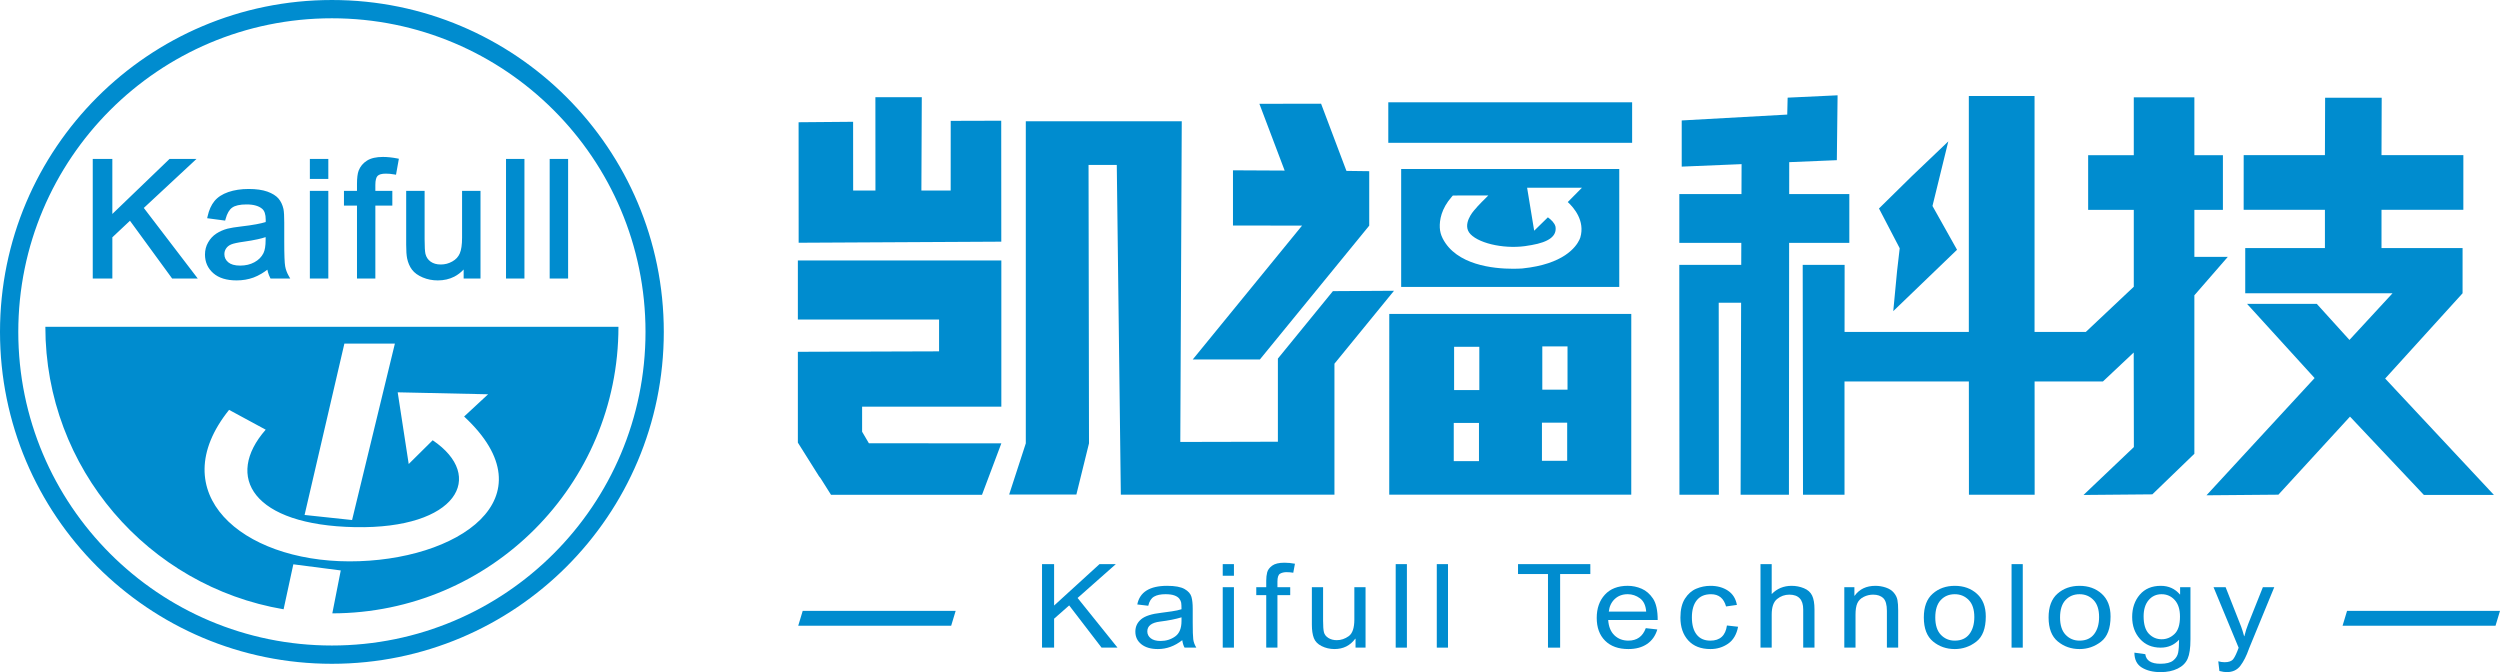
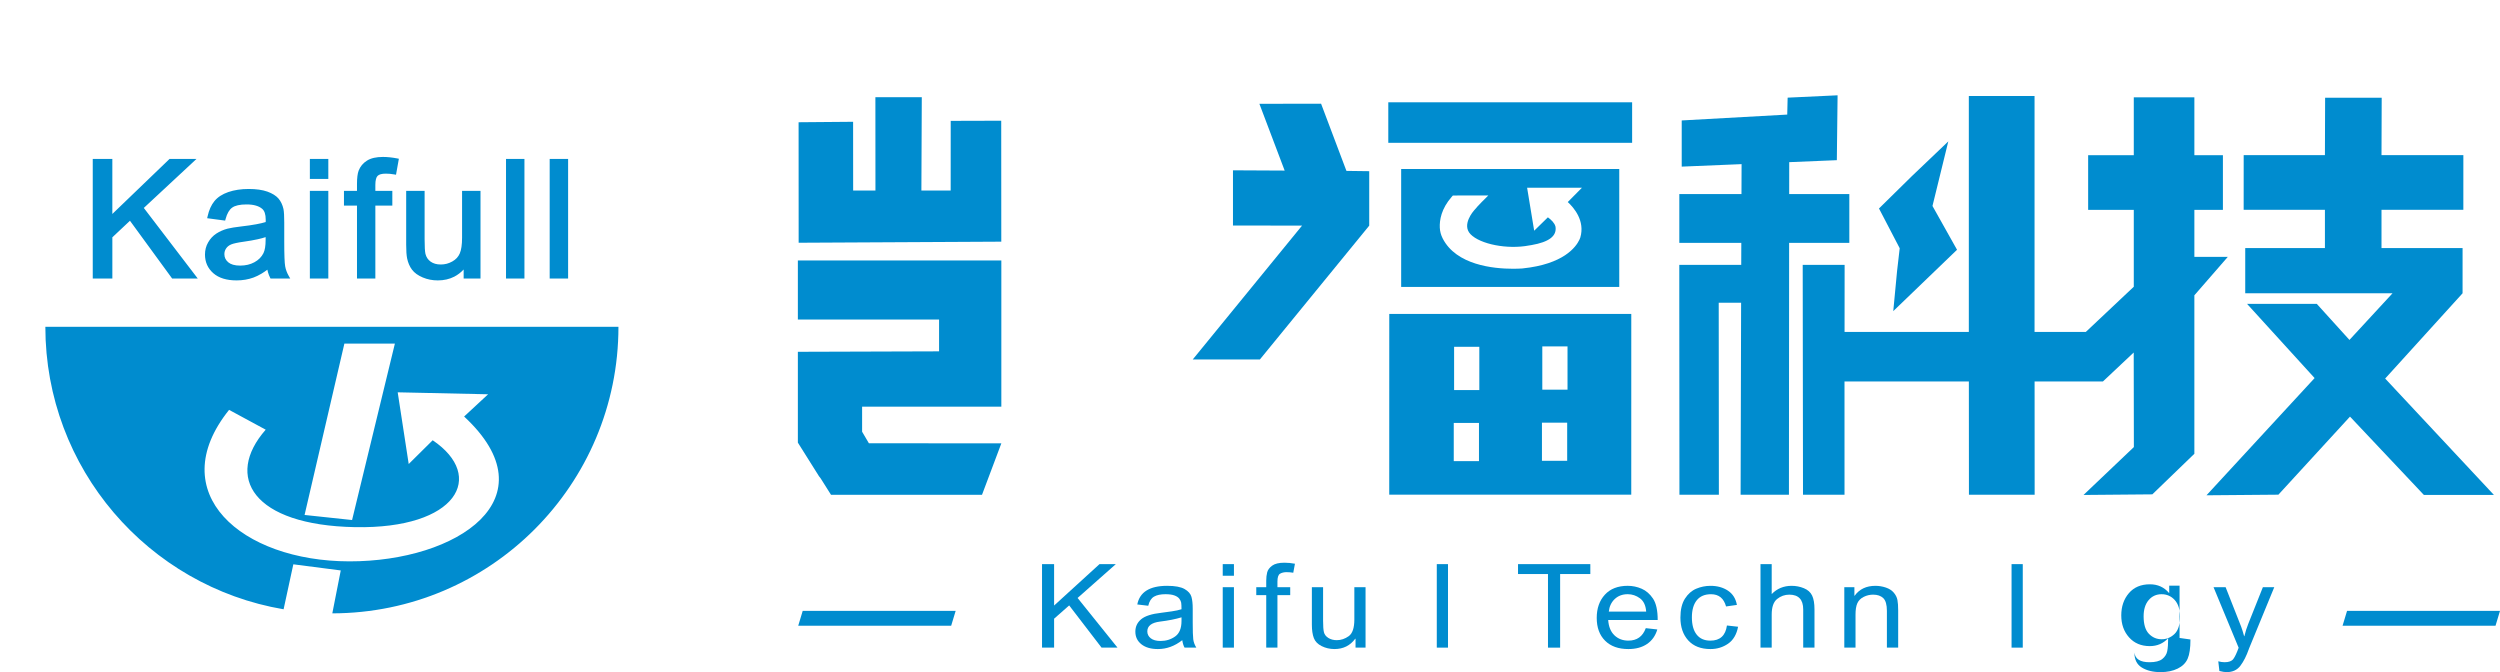
<svg xmlns="http://www.w3.org/2000/svg" xml:space="preserve" width="98.686mm" height="26.532mm" version="1.1" style="shape-rendering:geometricPrecision; text-rendering:geometricPrecision; image-rendering:optimizeQuality; fill-rule:evenodd; clip-rule:evenodd" viewBox="0 0 4262.52 1145.98">
  <defs>
    <style type="text/css">
   
    .fil2 {fill:none;fill-rule:nonzero}
    .fil1 {fill:#008CCF}
    .fil0 {fill:#008CCF;fill-rule:nonzero}
   
  </style>
  </defs>
  <g id="图层_x0020_1">
    <g id="_1545210505456">
-       <path class="fil0" d="M565.89 0c156.26,0 297.75,63.34 400.16,165.73 102.38,102.43 165.73,243.89 165.73,400.15 0,156.27 -63.34,297.76 -165.73,400.15 -102.41,102.41 -243.9,165.74 -400.16,165.74 -156.26,0 -297.74,-63.32 -400.15,-165.74 -102.4,-102.39 -165.74,-243.87 -165.74,-400.15 0,-156.26 63.34,-297.72 165.74,-400.15 102.41,-102.39 243.89,-165.73 400.15,-165.73zm378.1 187.78c-96.76,-96.76 -230.43,-156.61 -378.1,-156.61 -147.67,0 -281.34,59.85 -378.1,156.61 -96.76,96.77 -156.61,230.44 -156.61,378.1 0,147.67 59.85,281.36 156.61,378.1 96.76,96.77 230.43,156.62 378.1,156.62 147.67,0 281.34,-59.85 378.1,-156.62 96.76,-96.74 156.61,-230.44 156.61,-378.1 0,-147.66 -59.85,-281.33 -156.61,-378.1z" />
      <path class="fil0" d="M158.13 471.75l0 -200.78 33.41 0 0 93.82 97.54 -93.82 45.94 0 -89.82 83.56 91.97 120.34 -43.68 0 -71.9 -98.5 -30.04 28.22 0 70.27 -33.41 0 0 -3.12zm297.72 -11.93c-3.33,2.5 -6.63,4.72 -9.86,6.69 -4.7,2.8 -9.26,5.03 -13.74,6.69 -4.51,1.65 -9.17,2.85 -13.97,3.67 -4.85,0.82 -9.8,1.22 -14.89,1.22 -8.46,0 -15.97,-1 -22.55,-3.01 -6.7,-2.04 -12.42,-5.14 -17.14,-9.26 -4.71,-4.15 -8.26,-8.88 -10.65,-14.21 -2.36,-5.32 -3.55,-11.2 -3.55,-17.6 0,-3.73 0.44,-7.34 1.33,-10.83 0.9,-3.48 2.24,-6.78 4.06,-9.9 1.77,-3.13 3.82,-5.93 6.12,-8.43 2.36,-2.51 4.98,-4.73 7.86,-6.61 2.88,-1.84 5.87,-3.48 9.02,-4.86 3.15,-1.39 6.49,-2.54 10.04,-3.5l0.05 0c2.54,-0.64 5.79,-1.3 9.72,-1.94 3.76,-0.61 8.12,-1.22 13.03,-1.78 10.15,-1.16 18.92,-2.42 26.3,-3.81 6.29,-1.16 11.63,-2.41 15.97,-3.75l0.05 -1.81 0.01 -2.21c0,-4.62 -0.55,-8.5 -1.62,-11.66 -1.02,-2.94 -2.5,-5.23 -4.43,-6.85l-0.03 -0.03c-2.83,-2.44 -6.43,-4.28 -10.75,-5.52 -4.5,-1.33 -9.8,-1.95 -15.86,-1.95 -5.73,0 -10.63,0.46 -14.76,1.4 -3.98,0.88 -7.21,2.22 -9.72,4.01 -2.47,1.74 -4.62,4.19 -6.46,7.34 -1.94,3.27 -3.55,7.34 -4.83,12.18l-0.72 2.65 -30.67 -4.08 0.75 -3.3c1.17,-5.29 2.71,-10.1 4.65,-14.39 1.94,-4.34 4.28,-8.18 6.99,-11.49 2.77,-3.38 6.14,-6.37 10.13,-8.96 3.92,-2.53 8.44,-4.7 13.53,-6.47 5.07,-1.74 10.47,-3.05 16.24,-3.92 5.77,-0.89 11.95,-1.33 18.5,-1.33 6.41,0 12.3,0.38 17.6,1.13 5.36,0.76 10.16,1.89 14.35,3.4 4.16,1.52 7.8,3.23 10.91,5.17 3.18,1.98 5.82,4.16 7.92,6.58l0.02 0.01c2.04,2.41 3.76,5.11 5.18,8.09 1.4,2.97 2.51,6.2 3.32,9.75l0.02 0.11c0.44,2.21 0.76,5.26 0.99,9.19 0.2,3.87 0.32,8.46 0.32,13.77l0 32.35c0,11.44 0.12,20.63 0.4,27.55 0.26,6.98 0.64,11.87 1.17,14.7l0 0.02c0.51,2.8 1.24,5.55 2.24,8.23 1.01,2.74 2.25,5.39 3.73,7.97l2.68 4.68 -33.58 0 -0.87 -1.71c-1.4,-2.71 -2.56,-5.67 -3.46,-8.85 -0.41,-1.45 -0.78,-2.94 -1.07,-4.49zm-2.95 -55.53c-3.86,1.3 -8.31,2.48 -13.36,3.61 -6.96,1.55 -15.04,2.96 -24.21,4.25 -5.06,0.68 -9.4,1.43 -13.06,2.24 -3.5,0.76 -6.22,1.55 -8.14,2.36l-0.01 0.02c-1.89,0.79 -3.57,1.75 -5,2.91 -1.39,1.1 -2.55,2.36 -3.52,3.84l-0.05 0.03c-0.98,1.46 -1.72,3 -2.24,4.63 -0.48,1.6 -0.73,3.32 -0.73,5.14 0,2.79 0.55,5.32 1.62,7.57 1.08,2.3 2.73,4.39 4.91,6.25 2.19,1.86 4.95,3.28 8.26,4.22 3.4,0.99 7.44,1.48 12.04,1.48 4.63,0 9.01,-0.48 13.07,-1.43 4.05,-0.96 7.83,-2.39 11.33,-4.3 3.52,-1.92 6.57,-4.16 9.13,-6.75 2.54,-2.55 4.62,-5.46 6.25,-8.7 1.22,-2.47 2.15,-5.56 2.77,-9.31 0.64,-3.84 0.95,-8.37 0.95,-13.56l0 -4.5zm75.42 -102.29l0 -31.04 31.47 0 0 34.17 -31.47 0 0 -3.13zm0 169.75l0 -146.29 31.47 0 0 149.42 -31.47 0 0 -3.12zm80.35 0l0 -121.19 -22.21 0 0 -25.11 22.21 0 0 -12.12c0,-4.92 0.25,-9.23 0.7,-12.94 0.47,-3.84 1.2,-7.05 2.18,-9.61l0.02 -0.02c1.36,-3.47 3.2,-6.63 5.53,-9.43 2.32,-2.79 5.15,-5.26 8.49,-7.39 3.38,-2.16 7.38,-3.77 12.01,-4.82 4.53,-1.02 9.64,-1.54 15.36,-1.54 3.64,0 7.5,0.21 11.64,0.64 3.99,0.41 8.15,1.02 12.47,1.86l3.01 0.6 -4.86 27.24 -3.06 -0.53c-2.59,-0.47 -5.04,-0.79 -7.36,-1.02 -2.28,-0.2 -4.62,-0.31 -6.95,-0.31 -3.55,0 -6.52,0.34 -8.93,1.04 -2.18,0.64 -3.85,1.55 -5.08,2.77l-0.03 0.03c-1.17,1.16 -2.09,2.94 -2.74,5.35 -0.71,2.67 -1.08,6.03 -1.08,10.09l0 10.1 28.95 0 0 25.11 -28.95 0 0 124.31 -31.31 0 0 -3.12zm181.86 0l0 -12.28c-4.77,5.12 -10.09,9.19 -15.95,12.22 -8.34,4.26 -17.71,6.4 -28.13,6.4 -4.55,0 -9,-0.42 -13.33,-1.26 -4.25,-0.84 -8.43,-2.13 -12.44,-3.81 -4.01,-1.72 -7.48,-3.66 -10.5,-5.81 -3.09,-2.24 -5.67,-4.71 -7.68,-7.39 -2,-2.65 -3.7,-5.58 -5.1,-8.84 -1.39,-3.2 -2.47,-6.67 -3.25,-10.39 -0.52,-2.58 -0.93,-5.82 -1.21,-9.77 -0.24,-3.87 -0.39,-8.4 -0.39,-13.56l0 -91.8 31.42 0 0 82.49c0,6.34 0.11,11.57 0.37,15.68 0.24,4.09 0.59,7.15 1.05,9.2 0.72,2.86 1.83,5.38 3.29,7.59 1.48,2.16 3.32,4.07 5.56,5.68 2.28,1.6 4.86,2.82 7.68,3.62 2.89,0.82 6.08,1.24 9.58,1.24 3.53,0 6.93,-0.43 10.19,-1.28 3.26,-0.86 6.44,-2.15 9.54,-3.9 3.03,-1.69 5.61,-3.7 7.71,-5.97 2.1,-2.3 3.77,-4.89 5,-7.76 1.28,-2.98 2.24,-6.67 2.9,-11.08 0.67,-4.48 1,-9.72 1,-15.68l0 -79.84 31.42 0 0 149.42 -28.74 0 0 -3.12zm72.23 0l0 -200.78 31.41 0 0 203.91 -31.41 0 0 -3.12zm74.45 0l0 -200.78 31.43 0 0 203.91 -31.43 0 0 -3.12z" />
      <path class="fil1" d="M519.3 878.02l67.88 -292.22 86.11 0 -73 300.84 -80.99 -8.63zm46.58 -320.81l488.57 0c0,269.58 -218.35,488.16 -487.86,488.56l14.39 -73.17 -80.87 -10.45 -16.59 76.68c-230.6,-39.16 -406.2,-239.85 -406.2,-481.61l488.56 0zm-175.28 141.59c-113.58,141.59 20.74,258.06 205.06,258.32 184.31,0.23 346,-107.51 195.67,-246.95l40.88 -37.92 -154.13 -3.35 18.77 122.25 40.88 -40.5c91.11,61.5 41.94,151.46 -132.46,148.14 -174.4,-3.33 -222.89,-85.69 -152.25,-166.18l-62.43 -33.79z" />
      <g>
        <polygon class="fil1" points="1368.62,1041.53 1629.41,1041.53 1621.75,1066.91 1360.97,1066.91 " />
        <polygon class="fil1" points="4001.75,1041.53 4262.52,1041.53 4254.87,1066.91 3994.08,1066.91 " />
        <polygon class="fil0" points="1905.35,1104.21 1878.16,1104.21 1822.95,1032.24 1797.25,1054.88 1797.25,1104.21 1776.66,1104.21 1776.66,961.85 1797.25,961.85 1797.25,1032.44 1874.65,961.85 1902.48,961.85 1837.29,1019.52 " />
        <path class="fil0" d="M2014.48 1058.86l0 -6.31c-9.99,3.05 -22.2,5.46 -36.63,7.25 -14.45,1.77 -21.67,7.36 -21.67,16.74 0,4.73 1.95,8.64 5.84,11.71 3.89,3.07 9.49,4.61 16.78,4.61 9.39,0 17.7,-2.58 24.89,-7.71 7.18,-5.15 10.79,-13.91 10.79,-26.28zm25.27 45.35l-20.07 0c-1.84,-3.23 -3.15,-7.47 -3.92,-12.72 -12.82,10.09 -26.66,15.15 -41.53,15.15 -11.89,0 -21.27,-2.72 -28.13,-8.16 -6.88,-5.44 -10.31,-12.63 -10.31,-21.56 0,-8.54 3.31,-15.58 9.93,-21.12 6.61,-5.54 18.1,-9.22 34.44,-11.02l17.85 -2.44c6.66,-0.98 12.14,-2.16 16.46,-3.58 0,-5.25 -0.18,-8.95 -0.53,-11.14 -0.37,-2.16 -1.4,-4.42 -3.13,-6.74 -1.73,-2.34 -4.51,-4.21 -8.34,-5.63 -3.82,-1.43 -8.96,-2.13 -15.39,-2.13 -8.21,0 -14.71,1.4 -19.49,4.16 -4.77,2.8 -8.05,7.97 -9.8,15.54l-18.69 -2.22c2.05,-10.55 7.33,-18.49 15.81,-23.8 8.5,-5.29 20.18,-7.97 35.05,-7.97 13.52,0 23.44,1.84 29.78,5.49 6.34,3.66 10.22,8.08 11.68,13.25 1.46,5.19 2.18,11.86 2.18,20.02l0 23.51c0,14.31 0.3,23.91 0.9,28.79 0.6,4.9 2.37,9.67 5.26,14.32z" />
        <path class="fil0" d="M2103.87 1104.21l-19.11 0 0 -103.04 19.11 0 0 103.04zm0 -122.56l-19.11 0 0 -19.81 19.11 0 0 19.81z" />
        <path class="fil0" d="M2207.9 961.15l-2.87 15.35c-3.82,-0.64 -7.58,-0.98 -11.25,-0.98 -4.61,0 -8.38,0.9 -11.32,2.68 -2.94,1.79 -4.41,6.2 -4.41,13.26l0 9.71 21.78 0 0 13.49 -21.78 0 0 89.55 -19.11 0 0 -89.55 -16.99 0 0 -13.49 16.99 0 0 -11.17c0,-5.18 0.53,-9.87 1.6,-14.08 1.06,-4.21 3.87,-8.02 8.43,-11.42 4.58,-3.39 11.58,-5.09 21.07,-5.09 5.67,0 11.62,0.59 17.85,1.74z" />
        <path class="fil0" d="M2328.29 1104.21l-17.09 0 0 -15.15 -0.53 0c-8.64,11.73 -20.42,17.57 -35.37,17.57 -7.86,0 -15.12,-1.66 -21.81,-4.99 -6.71,-3.34 -11.16,-7.94 -13.4,-13.78 -2.22,-5.87 -3.34,-13.48 -3.34,-22.79l0 -63.89 19.13 0 0 57.1c0,9.14 0.46,15.67 1.43,19.62 0.95,3.95 3.46,7.2 7.49,9.76 4.03,2.56 8.84,3.84 14.44,3.84 7.22,0 14.02,-2.29 20.37,-6.85 6.37,-4.57 9.57,-14.05 9.57,-28.43l0 -55.04 19.1 0 0 103.04z" />
-         <polygon class="fil0" points="2398.78,1104.21 2379.67,1104.21 2379.67,961.84 2398.78,961.84 " />
        <polygon class="fil0" points="2468.84,1104.21 2449.73,1104.21 2449.73,961.84 2468.84,961.84 " />
        <polygon class="fil0" points="2711.52,978.73 2660.03,978.73 2660.03,1104.22 2639.32,1104.22 2639.32,978.73 2588.24,978.73 2588.24,961.83 2711.52,961.83 " />
        <path class="fil0" d="M2806.74 1042.74c-0.76,-10.5 -4.34,-18.05 -10.67,-22.68 -6.32,-4.64 -13.25,-6.95 -20.76,-6.95 -8.99,0 -16.38,2.76 -22.2,8.26 -5.79,5.5 -9.17,12.62 -10.08,21.36l63.7 0zm19.65 14.37l-84.41 0c0.77,11.39 4.34,20.1 10.67,26.13 6.32,6.02 14.24,9.03 23.73,9.03 7.28,0 13.41,-1.76 18.35,-5.28 4.96,-3.55 8.76,-8.86 11.36,-15.99l19.65 2.24c-3.18,10.73 -9.03,19 -17.52,24.76 -8.48,5.76 -19.1,8.64 -31.84,8.64 -16.93,0 -30.15,-4.74 -39.67,-14.23 -9.52,-9.49 -14.27,-22.45 -14.27,-38.89 0,-16.26 4.62,-29.44 13.86,-39.53 9.23,-10.11 22.24,-15.17 39.01,-15.17 8.21,0 16.12,1.66 23.73,4.96 7.61,3.29 14.06,8.93 19.38,16.85 5.31,7.94 7.97,20.1 7.97,36.47z" />
        <path class="fil0" d="M2963.45 1068.57c-2.48,13.13 -8.15,22.77 -16.99,28.9 -8.85,6.11 -18.87,9.17 -30.04,9.17 -16.36,0 -29,-4.9 -37.93,-14.72 -8.91,-9.79 -13.38,-22.8 -13.38,-38.99 0,-13.4 2.58,-24.11 7.7,-32.18 5.14,-8.07 11.57,-13.73 19.29,-17 7.71,-3.27 15.81,-4.91 24.32,-4.91 11.6,0 21.52,2.76 29.78,8.25 8.24,5.51 13.31,13.61 15.23,24.28l-18.48 2.63c-1.91,-6.93 -5.01,-12.13 -9.28,-15.64 -4.29,-3.49 -9.76,-5.23 -16.42,-5.23 -10.67,0 -18.78,3.46 -24.3,10.39 -5.52,6.93 -8.27,16.61 -8.27,29.05 0,12.69 2.7,22.48 8.11,29.36 5.41,6.91 13.22,10.35 23.41,10.35 8.21,0 14.68,-2.16 19.38,-6.47 4.7,-4.3 7.66,-10.75 8.86,-19.36l19.01 2.13z" />
        <path class="fil0" d="M3093.71 1104.21l-19.22 0 0 -65.07c0,-8.41 -1.98,-14.74 -5.95,-18.94 -3.97,-4.21 -9.88,-6.32 -17.73,-6.32 -7.78,0 -14.74,2.48 -20.85,7.44 -6.13,4.95 -9.2,13.81 -9.2,26.56l0 56.33 -19.11 0 0 -142.37 19.11 0 0 51.08c9.07,-9.39 20.4,-14.08 33.97,-14.08 7.31,0 14.28,1.36 20.93,4.08 6.65,2.71 11.33,6.9 14.02,12.53 2.68,5.63 4.03,13.45 4.03,23.49l0 65.27z" />
        <path class="fil0" d="M3236.4 1104.21l-19.22 0 0 -62.65c0,-10.55 -2.08,-17.81 -6.21,-21.75 -4.15,-3.95 -9.89,-5.93 -17.25,-5.93 -5.67,0 -11.03,1.27 -16.08,3.79 -5.07,2.53 -8.66,6.08 -10.78,10.69 -2.13,4.59 -3.18,11.1 -3.18,19.52l0 56.33 -19.13 0 0 -103.04 17.2 0 0 14.56 0.43 0c4.03,-5.63 9.01,-9.86 14.91,-12.67 5.93,-2.82 12.75,-4.22 20.55,-4.22 5.95,0 11.82,0.98 17.64,2.91 5.79,1.94 10.35,4.85 13.63,8.74 3.3,3.89 5.36,8.03 6.21,12.44 0.87,4.4 1.28,10.35 1.28,17.88l0 63.41z" />
-         <path class="fil0" d="M3332.9 1092.27c10.9,0 19.19,-3.7 24.85,-11.07 5.65,-7.38 8.48,-17.09 8.48,-29.14 0,-12.88 -3.2,-22.59 -9.6,-29.12 -6.4,-6.55 -14.32,-9.81 -23.73,-9.81 -9.7,0 -17.67,3.31 -23.89,9.95 -6.22,6.63 -9.34,16.52 -9.34,29.67 0,13.07 3.17,22.93 9.51,29.57 6.34,6.63 14.24,9.95 23.73,9.95zm0 -93.43c15.22,0 27.83,4.54 37.85,13.6 10.02,9.07 15.03,21.95 15.03,38.66 0,20.26 -5.41,34.58 -16.24,42.96 -10.84,8.39 -23.04,12.58 -36.63,12.58 -14.23,0 -26.6,-4.3 -37.06,-12.91 -10.48,-8.61 -15.71,-22.27 -15.71,-40.98 0,-18.13 5.06,-31.66 15.19,-40.55 10.11,-8.91 22.64,-13.36 37.59,-13.36z" />
        <polygon class="fil0" points="3448.83,1104.21 3429.72,1104.21 3429.72,961.84 3448.83,961.84 " />
-         <path class="fil0" d="M3545.64 1092.27c10.9,0 19.19,-3.7 24.85,-11.07 5.65,-7.38 8.48,-17.09 8.48,-29.14 0,-12.88 -3.18,-22.59 -9.6,-29.12 -6.4,-6.55 -14.32,-9.81 -23.73,-9.81 -9.7,0 -17.67,3.31 -23.89,9.95 -6.23,6.63 -9.35,16.52 -9.35,29.67 0,13.07 3.17,22.93 9.51,29.57 6.34,6.63 14.24,9.95 23.73,9.95zm0 -93.43c15.22,0 27.84,4.54 37.86,13.6 10.02,9.07 15.01,21.95 15.01,38.66 0,20.26 -5.4,34.58 -16.24,42.96 -10.84,8.39 -23.03,12.58 -36.63,12.58 -14.23,0 -26.58,-4.3 -37.05,-12.91 -10.48,-8.61 -15.73,-22.27 -15.73,-40.98 0,-18.13 5.06,-31.66 15.19,-40.55 10.13,-8.91 22.65,-13.36 37.59,-13.36z" />
-         <path class="fil0" d="M3685.78 1089.93c8.15,0 15.36,-2.95 21.67,-8.88 6.29,-5.92 9.44,-15.84 9.44,-29.78 0,-12.29 -3.01,-21.73 -9.02,-28.3 -6.02,-6.56 -13.45,-9.84 -22.31,-9.84 -9.06,0 -16.43,3.36 -22.13,10.1 -5.7,6.72 -8.55,15.96 -8.55,27.68 0,13.52 2.99,23.41 8.98,29.67 5.97,6.24 13.28,9.36 21.92,9.36zm48.95 0.39c0,14.62 -1.6,25.57 -4.79,32.79 -3.17,7.21 -8.83,12.84 -16.98,16.85 -8.15,4 -17.88,6.02 -29.2,6.02 -12.74,0 -23.37,-2.6 -31.86,-7.76 -8.48,-5.19 -12.74,-13.67 -12.74,-25.45l18.58 2.61c0.7,5.44 3.2,9.52 7.49,12.24 4.28,2.73 10.38,4.09 18.3,4.09 9.93,0 17.18,-1.84 21.79,-5.54 4.59,-3.7 7.41,-8.19 8.43,-13.5 1.02,-5.31 1.55,-12.63 1.55,-21.94 -8.29,9 -18.74,13.51 -31.33,13.51 -14.66,0 -26.42,-4.96 -35.3,-14.87 -8.88,-9.9 -13.33,-22.4 -13.33,-37.49 0,-15.16 4.32,-27.78 12.94,-37.88 8.64,-10.1 20.61,-15.15 35.9,-15.15 13.31,0 24.14,4.89 32.49,14.67l0.42 0 0 -12.34 17.64 0 0 89.15z" />
+         <path class="fil0" d="M3685.78 1089.93c8.15,0 15.36,-2.95 21.67,-8.88 6.29,-5.92 9.44,-15.84 9.44,-29.78 0,-12.29 -3.01,-21.73 -9.02,-28.3 -6.02,-6.56 -13.45,-9.84 -22.31,-9.84 -9.06,0 -16.43,3.36 -22.13,10.1 -5.7,6.72 -8.55,15.96 -8.55,27.68 0,13.52 2.99,23.41 8.98,29.67 5.97,6.24 13.28,9.36 21.92,9.36zm48.95 0.39c0,14.62 -1.6,25.57 -4.79,32.79 -3.17,7.21 -8.83,12.84 -16.98,16.85 -8.15,4 -17.88,6.02 -29.2,6.02 -12.74,0 -23.37,-2.6 -31.86,-7.76 -8.48,-5.19 -12.74,-13.67 -12.74,-25.45c0.7,5.44 3.2,9.52 7.49,12.24 4.28,2.73 10.38,4.09 18.3,4.09 9.93,0 17.18,-1.84 21.79,-5.54 4.59,-3.7 7.41,-8.19 8.43,-13.5 1.02,-5.31 1.55,-12.63 1.55,-21.94 -8.29,9 -18.74,13.51 -31.33,13.51 -14.66,0 -26.42,-4.96 -35.3,-14.87 -8.88,-9.9 -13.33,-22.4 -13.33,-37.49 0,-15.16 4.32,-27.78 12.94,-37.88 8.64,-10.1 20.61,-15.15 35.9,-15.15 13.31,0 24.14,4.89 32.49,14.67l0.42 0 0 -12.34 17.64 0 0 89.15z" />
        <path class="fil0" d="M3877.64 1001.17l-43.11 104.8c-0.08,0.13 -0.15,0.35 -0.22,0.67 -4.09,11.65 -8.9,21.13 -14.37,28.41 -5.51,7.29 -13.3,10.93 -23.41,10.93 -3.41,0 -7.56,-0.66 -12.44,-1.94l-1.9 -16.51c3.67,1.03 7.28,1.55 10.82,1.55 7.07,0 11.99,-1.79 14.71,-5.34 2.73,-3.55 5.79,-10 9.18,-19.33l-42.79 -103.23 20.59 0 26.57 67.5c1.55,4.14 3.2,9.49 4.98,16.02l0.43 0c1.76,-7.51 4.03,-14.66 6.79,-21.46l24.75 -62.06 19.43 0z" />
        <polygon class="fil0" points="3234.5,462.36 3228.03,530.45 3336.75,425.84 3294.89,351.19 3321.87,241.08 3259.74,300.31 3203.68,355.44 3239.01,423.27 " />
        <path class="fil0" d="M1360.36 544.8l240.76 0 0 54.25 -240.76 0.77 0 154.84 36.01 57.29 2.96 3.82 17.52 27.82 23.35 0c0.7,0.03 1.37,0 2.08,0l31.2 0 9.97 0 -0.06 0 32.26 0 158.68 0 32.96 -87.68 -225.85 -0.16 -11.55 -19.67 0 -42.73 237.39 0 0 -249.24 -346.93 0 0 100.69z" />
        <polygon class="fil0" points="1620.91,324.89 1570.98,324.89 1571.65,165.67 1492.55,165.67 1492.65,324.89 1454.64,324.89 1454.55,207.64 1361.61,208.43 1361.71,413.88 1707.21,412.04 1707.09,205.82 1620.97,206.07 " />
        <polygon class="fil0" points="2148.09,612.91 2334.54,384.72 2334.54,291.87 2295.67,291.37 2252.45,176.8 2147.27,176.99 2190.36,290.83 2102.23,290.38 2102.23,384.54 2220.04,384.63 2033.65,612.88 " />
        <polygon class="fil0" points="2367.06,243.49 2782.79,243.49 2782.79,174.41 2367.06,174.41 " />
        <path class="fil0" d="M2478.66 721.15l43 0 0 65.05 -43 0 0 -65.05zm0.59 -129.89l43 0 0 73.75 -43 0 0 -73.75zm149.78 129.38l43.02 0 0 65.05 -43.02 0 0 -65.05zm0.6 -129.98l43 0 0 73.76 -43 0 0 -73.76zm-260.96 252.73l412.64 0 0.04 -308.14 -412.64 0 -0.05 308.14z" />
        <polygon class="fil0" points="3153.11,414.06 3153.11,330.93 3050.58,330.93 3050.64,276.47 3131.82,273.1 3133.1,162.49 3047.94,166.5 3047.25,195.36 2867.34,205.36 2867.34,284.09 2969.41,279.84 2969.24,330.93 2863.25,330.93 2863.25,414.06 2968.95,414.06 2968.82,451.55 2863.21,451.55 2863.21,477.25 2863.21,516.16 2863.45,843.53 2930.69,843.53 2930.43,516.16 2968.61,516.16 2967.75,843.53 3050.15,843.53 3050.47,414.06 " />
        <polygon class="fil0" points="3946.43,644.6 3762.07,844.47 3884.69,843.42 4006.77,710.32 4132.76,843.89 4252.18,843.89 4066.72,645.41 4068.59,643.38 4198.7,500.03 4198.72,422.94 4060.48,422.94 4060.48,357.66 4200.02,357.66 4200.05,264.48 4060.48,264.48 4060.81,166.65 3964.35,166.65 3964.01,264.48 3825.5,264.48 3825.46,357.66 3964.01,357.66 3964.01,422.94 3828.15,422.94 3828.14,500.03 4079.28,500.03 4005.83,579.58 3950.14,518.1 3831.24,518.1 " />
        <g>
          <path class="fil0" d="M2694.44 405.01l-1.56 3.79c-6.06,12.77 -27.3,41.64 -96.66,48.84l-1.78 0.15c-3.74,0.22 -8.75,0.43 -14.67,0.43 -33.75,0 -96.91,-6.38 -119.98,-51.69 -2.96,-5.77 -4.61,-11.93 -4.92,-18.29 -0.6,-12.8 2.43,-32.34 20.32,-52.66l1.99 -2.25 60.4 -0.05 -11.22 11.17c-0.05,0.05 -3.78,3.78 -8.1,8.53l0.1 0.04 -5.01 5.67c-0.89,1.01 -21.68,24.5 -6.13,40.61 16.67,17.26 63.3,26.26 99.74,19.23l4.19 -0.65c30.05,-5.23 43.4,-15.48 41,-31.34l-0.13 -0.45c-1.49,-5.89 -7.15,-11.38 -12.86,-15.54l-23.37 22.85 -12.05 -73.32 93.5 0 -24.18 24.43c10.33,9.46 29.78,31.88 21.38,60.49zm-305.44 84.19l371.86 0 0 -201.08 -371.86 0 0 201.08zm0 -201.1l0 201.1 0 -201.1z" />
        </g>
-         <polygon class="fil0" points="2020.37,843.42 2275.28,843.42 2275.24,839.48 2275.24,752.91 2275.24,620.12 2376.81,495.75 2272.62,496.38 2178.81,611.39 2178.81,753.14 2012.42,753.52 2014.9,206.7 1749,206.7 1749,755.9 1720.62,843.18 1835.23,843.18 1856.76,755.84 1855.98,281.26 1904.12,281.26 1911.03,843.42 " />
        <polygon class="fil0" points="3798.48,437.9 3741.42,437.9 3741.42,357.81 3790.08,357.81 3790.08,264.63 3741.42,264.63 3741.42,166 3638.12,166 3638.12,264.63 3560.31,264.63 3560.31,357.81 3638.12,357.81 3638.12,488.88 3556.32,565.96 3468.92,565.96 3468.92,163.7 3356.86,163.7 3356.86,565.96 3144.99,565.96 3145.1,451.57 3073.63,451.57 3074.13,843.54 3144.92,843.54 3144.89,650.4 3356.92,650.4 3357.05,843.5 3469.1,843.5 3468.99,650.4 3585.27,650.4 3585.5,650.4 3638,601.01 3638.26,762.31 3638.26,762.27 3552.39,843.91 3669.74,842.87 3741.42,773.69 3741.41,503.5 " />
        <line class="fil2" x1="1911.03" y1="843.42" x2="2275.28" y2="843.42" />
      </g>
    </g>
  </g>
</svg>